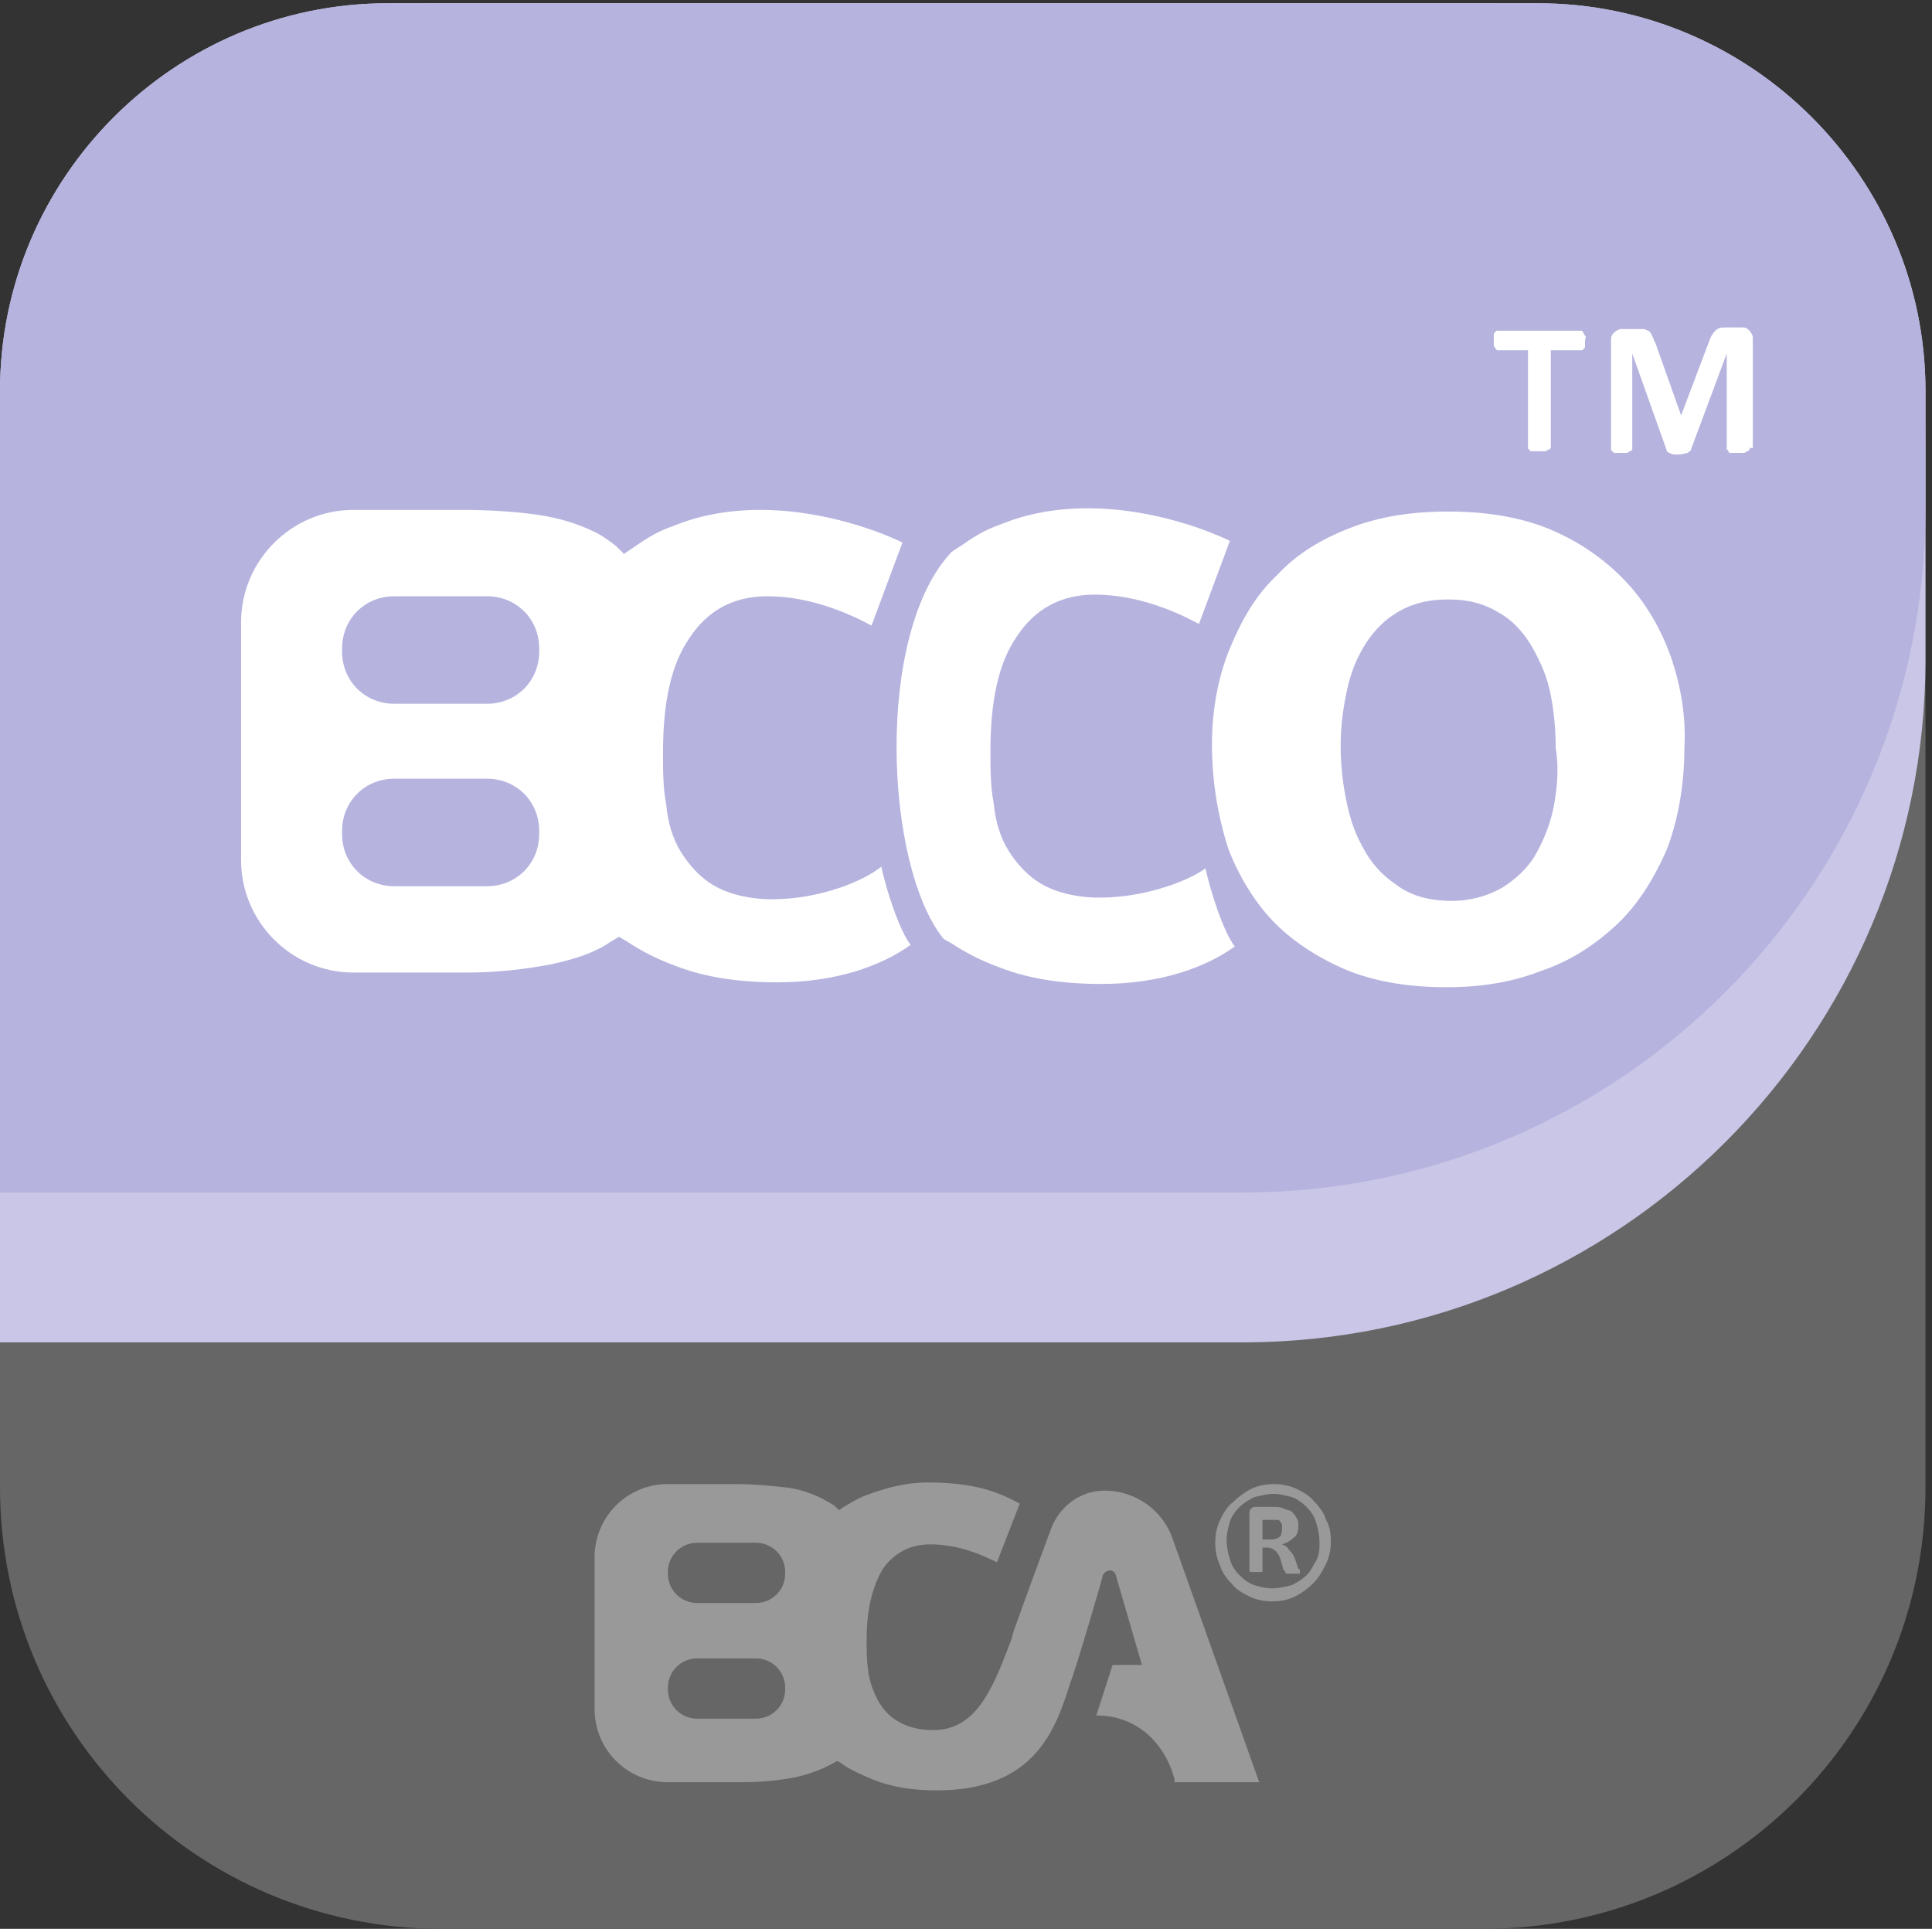
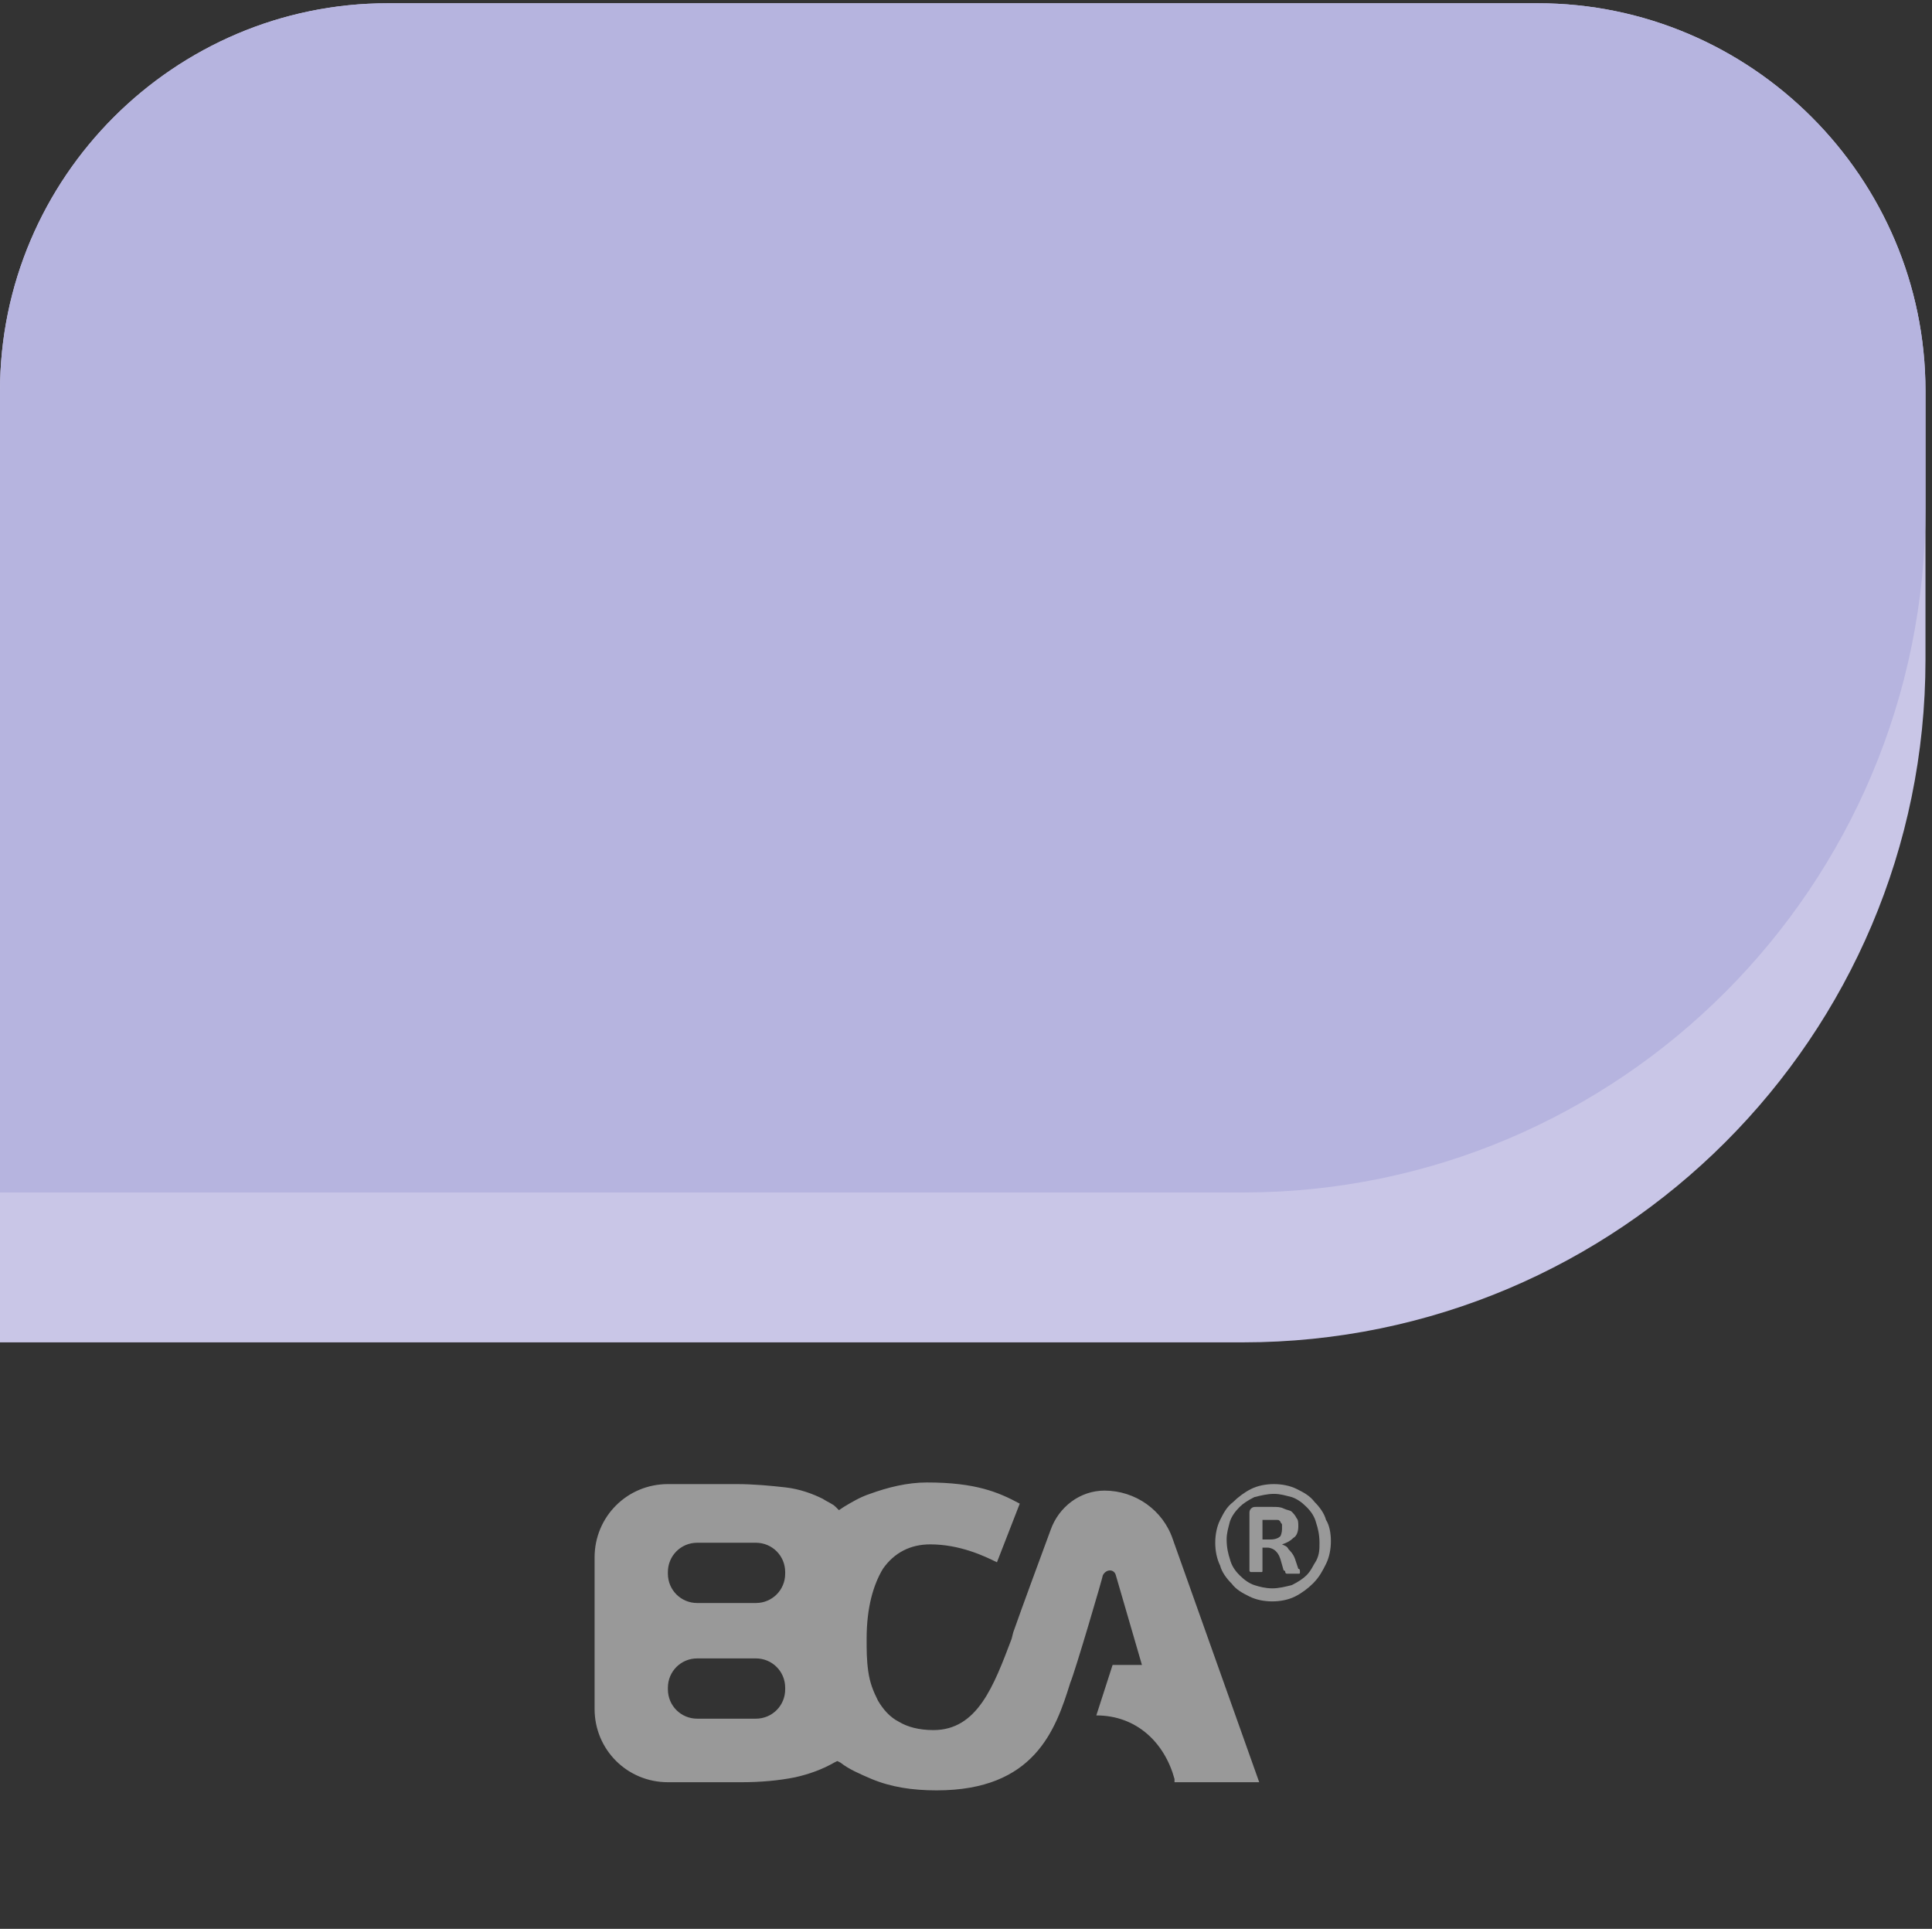
<svg xmlns="http://www.w3.org/2000/svg" version="1.1" id="Layer_1" x="0px" y="0px" viewBox="0 0 118.6 118.4" enable-background="new 0 0 118.6 118.4" xml:space="preserve">
  <rect x="0" y="0" width="118.6" height="118.4" fill="#333333" stroke="none" />
  <g>
    <g>
-       <path fill="#666666" d="M91.1,118.4h-64c-15,0-27.1-12.1-27.1-27.1v-64c0-15,12.1-27.1,27.1-27.1h64c15,0,27.1,12.1,27.1,27.1v64    C118.2,106.3,106.1,118.4,91.1,118.4z" />
      <path fill="#C9C6E7" d="M76.3,82.4H0V24C0,10.9,10.7,0.2,23.8,0.2h70.6c13.1,0,23.8,10.7,23.8,23.8v16.5    C118.2,63.6,99.4,82.4,76.3,82.4z" />
      <path fill="#B6B4DF" d="M76.3,73.2H0V24C0,10.9,10.7,0.2,23.8,0.2h70.6c13.1,0,23.8,10.7,23.8,23.8v7.2    C118.2,54.4,99.4,73.2,76.3,73.2z" />
    </g>
    <g enable-background="new    ">
-       <path fill="#FFFFFF" d="M97.3,20.9c0,0.1,0,0.2,0,0.3c0,0.1,0,0.2-0.1,0.2c0,0.1-0.1,0.1-0.1,0.1c0,0-0.1,0-0.1,0h-1.8v5.9    c0,0,0,0.1,0,0.1c0,0-0.1,0.1-0.1,0.1s-0.1,0-0.2,0.1c-0.1,0-0.2,0-0.4,0s-0.3,0-0.4,0c-0.1,0-0.2,0-0.2-0.1    c-0.1,0-0.1-0.1-0.1-0.1c0,0,0-0.1,0-0.1v-5.9h-1.8c-0.1,0-0.1,0-0.1,0c0,0-0.1-0.1-0.1-0.1c0-0.1-0.1-0.1-0.1-0.2    c0-0.1,0-0.2,0-0.3c0-0.1,0-0.2,0-0.3s0-0.2,0.1-0.2c0-0.1,0.1-0.1,0.1-0.1c0,0,0.1,0,0.1,0H97c0,0,0.1,0,0.1,0    c0,0,0.1,0.1,0.1,0.1s0,0.1,0.1,0.2S97.3,20.8,97.3,20.9z M107.4,27.5c0,0,0,0.1,0,0.1c0,0-0.1,0.1-0.1,0.1s-0.1,0-0.2,0.1    c-0.1,0-0.2,0-0.4,0c-0.2,0-0.3,0-0.4,0c-0.1,0-0.2,0-0.2-0.1s-0.1-0.1-0.1-0.1c0,0,0-0.1,0-0.1v-5.8h0l-2.2,5.9    c0,0.1-0.1,0.1-0.2,0.2c-0.1,0-0.3,0.1-0.6,0.1c-0.2,0-0.4,0-0.5-0.1c-0.1,0-0.2-0.1-0.2-0.2l-2.1-5.9h0v5.8c0,0,0,0.1,0,0.1    c0,0-0.1,0.1-0.1,0.1s-0.1,0-0.2,0.1c-0.1,0-0.2,0-0.3,0c-0.2,0-0.3,0-0.4,0c-0.1,0-0.2,0-0.2-0.1c-0.1,0-0.1-0.1-0.1-0.1    c0,0,0-0.1,0-0.1v-6.7c0-0.2,0.1-0.3,0.2-0.4s0.3-0.2,0.4-0.2h1c0.2,0,0.3,0,0.4,0c0.1,0,0.2,0.1,0.3,0.1c0.1,0.1,0.2,0.2,0.2,0.3    c0.1,0.1,0.1,0.3,0.2,0.4l1.6,4.5l1.7-4.5c0.1-0.3,0.2-0.5,0.4-0.7c0.2-0.2,0.4-0.2,0.7-0.2h1c0.2,0,0.3,0.1,0.4,0.2    s0.2,0.3,0.2,0.4V27.5z" />
-     </g>
+       </g>
    <g>
      <g>
        <path fill="#999999" d="M57.5,109.9c-1.5,0-2.8-0.2-4-0.7c-0.7-0.3-1.4-0.6-1.9-1l-0.2-0.1l-0.2,0.1c-0.7,0.4-1.5,0.7-2.4,0.9     c-1,0.2-2.1,0.3-3.3,0.3H41c-2.5,0-4.5-2-4.5-4.5v-9.3c0-2.5,2-4.5,4.5-4.5h4.2c1.1,0,2.1,0.1,3,0.2c0.9,0.1,1.7,0.4,2.3,0.7     c0.3,0.2,0.6,0.3,0.8,0.5l0.2,0.2l0.3-0.2c0.5-0.3,1-0.6,1.6-0.8c1.1-0.4,2.3-0.7,3.5-0.7c3,0,4.4,0.6,5.7,1.3l-1.4,3.6     c-0.8-0.4-2.3-1.1-4.1-1.1c-1.2,0-2.2,0.5-2.9,1.5c-0.6,1-1,2.4-1,4.3c0,0.7,0,1.3,0.1,2c0.1,0.7,0.3,1.2,0.6,1.8     c0.3,0.5,0.7,1,1.3,1.3c0.5,0.3,1.2,0.5,2.1,0.5c2.7,0,3.7-2.7,4.8-5.6l0.1-0.4c0.6-1.7,1.6-4.4,2.3-6.3c0.5-1.4,1.8-2.4,3.3-2.4     c1.9,0,3.6,1.2,4.2,3l5.3,14.9h-5.2l0-0.2c-0.6-2.2-2.3-3.9-4.8-3.9l1-3.1h1.8l-1.6-5.5c-0.1-0.4-0.6-0.4-0.8,0l0,0     c0,0.1-1.7,5.9-2,6.6C64.8,106.2,63.5,109.9,57.5,109.9z M42.8,101.8c-1,0-1.8,0.8-1.8,1.8v0.1c0,1,0.8,1.8,1.8,1.8h3.6     c1,0,1.8-0.8,1.8-1.8v-0.1c0-1-0.8-1.8-1.8-1.8H42.8z M42.8,94.7c-1,0-1.8,0.8-1.8,1.8v0.1c0,1,0.8,1.8,1.8,1.8h3.6     c1,0,1.8-0.8,1.8-1.8v-0.1c0-1-0.8-1.8-1.8-1.8H42.8z" />
        <g>
          <path fill="#999999" d="M81.7,94.6c0,0.5-0.1,1-0.3,1.4c-0.2,0.4-0.4,0.8-0.8,1.2c-0.3,0.3-0.7,0.6-1.1,0.8      c-0.4,0.2-0.9,0.3-1.4,0.3c-0.5,0-1-0.1-1.4-0.3c-0.4-0.2-0.8-0.4-1.1-0.8c-0.3-0.3-0.6-0.7-0.7-1.1c-0.2-0.4-0.3-0.9-0.3-1.4      c0-0.5,0.1-1,0.3-1.4c0.2-0.4,0.4-0.8,0.8-1.1c0.3-0.3,0.7-0.6,1.1-0.8c0.4-0.2,0.9-0.3,1.4-0.3c0.5,0,1,0.1,1.4,0.3      c0.4,0.2,0.8,0.4,1.1,0.8c0.3,0.3,0.6,0.7,0.7,1.1C81.6,93.6,81.7,94.1,81.7,94.6z M81,94.7c0-0.5-0.1-0.9-0.2-1.2      c-0.1-0.4-0.3-0.7-0.6-1c-0.3-0.3-0.6-0.5-0.9-0.6c-0.4-0.1-0.7-0.2-1.1-0.2c-0.4,0-0.8,0.1-1.2,0.2c-0.4,0.2-0.7,0.4-0.9,0.6      c-0.3,0.3-0.5,0.6-0.6,0.9c-0.1,0.4-0.2,0.7-0.2,1.1c0,0.5,0.1,0.9,0.2,1.2c0.1,0.4,0.3,0.7,0.6,1c0.3,0.3,0.6,0.5,0.9,0.6      c0.3,0.1,0.7,0.2,1.1,0.2c0.4,0,0.8-0.1,1.2-0.2c0.4-0.2,0.7-0.4,0.9-0.6c0.3-0.3,0.4-0.6,0.6-0.9C81,95.4,81,95.1,81,94.7z       M79.8,96.5C79.8,96.5,79.8,96.5,79.8,96.5c0,0.1,0,0.1-0.1,0.1c0,0-0.1,0-0.1,0c-0.1,0-0.1,0-0.3,0c-0.1,0-0.2,0-0.2,0      c-0.1,0-0.1,0-0.1,0c0,0-0.1,0-0.1-0.1c0,0,0-0.1-0.1-0.1l-0.2-0.7c-0.1-0.3-0.2-0.4-0.3-0.5C78.2,95.1,78,95,77.8,95h-0.3v1.4      c0,0.1,0,0.1-0.1,0.1c0,0-0.2,0-0.3,0c-0.2,0-0.3,0-0.3,0c-0.1,0-0.1-0.1-0.1-0.1v-3.5c0-0.1,0-0.2,0.1-0.3      c0.1-0.1,0.2-0.1,0.3-0.1h1c0.3,0,0.5,0,0.7,0.1c0.2,0.1,0.4,0.1,0.5,0.2c0.1,0.1,0.2,0.2,0.3,0.4c0.1,0.1,0.1,0.3,0.1,0.5      c0,0.3-0.1,0.6-0.3,0.7c-0.2,0.2-0.4,0.3-0.7,0.4c0.2,0.1,0.3,0.1,0.4,0.3c0.1,0.1,0.3,0.3,0.4,0.6l0.2,0.6      C79.8,96.3,79.8,96.4,79.8,96.5z M78.7,93.8c0-0.1,0-0.1,0-0.2c0-0.1-0.1-0.1-0.1-0.2c-0.1-0.1-0.1-0.1-0.2-0.1      c-0.1,0-0.2,0-0.4,0h-0.5v1.2H78c0.3,0,0.5-0.1,0.6-0.2C78.7,94.1,78.7,93.9,78.7,93.8z" />
        </g>
      </g>
    </g>
    <g>
-       <path fill="#FFFFFF" d="M47.4,55.2c-1.4,0-2.6-0.3-3.5-0.8c-0.9-0.5-1.6-1.3-2.1-2.1c-0.5-0.8-0.8-1.8-0.9-2.9    c-0.2-1-0.2-2.1-0.2-3.2c0-3.1,0.5-5.4,1.6-7c1.1-1.7,2.7-2.6,4.8-2.6c2.7,0,5.1,1.1,6.4,1.8l1.9-5.1c-2.1-1-5.4-2-8.7-2    c-1.9,0-3.7,0.3-5.4,1c-0.9,0.3-1.7,0.8-2.4,1.3l-0.6,0.4l-0.5-0.5c-0.4-0.3-0.8-0.6-1.2-0.8c-1-0.5-2.2-0.9-3.6-1.1    c-1.4-0.2-3-0.3-4.7-0.3h-6.6c-3.8,0-6.9,3.1-6.9,6.9v14.6c0,3.8,3.1,6.9,6.9,6.9h6.9c1.9,0,3.6-0.2,5.2-0.5    c1.4-0.3,2.7-0.7,3.7-1.4l0.5-0.3l0.5,0.3c0.9,0.6,1.9,1.1,3,1.5c1.8,0.7,3.9,1,6.2,1c3.6,0,6.4-1,8.2-2.3    c-0.7-0.9-1.5-3.4-1.8-4.8C53,54.1,50.3,55.2,47.4,55.2z M33.1,51.2c0,1.8-1.4,3.2-3.2,3.2h-5.7c-1.8,0-3.2-1.4-3.2-3.2v-0.2    c0-1.8,1.4-3.2,3.2-3.2h5.7c1.8,0,3.2,1.4,3.2,3.2V51.2z M33.1,40c0,1.8-1.4,3.2-3.2,3.2h-5.7c-1.8,0-3.2-1.4-3.2-3.2v-0.2    c0-1.8,1.4-3.2,3.2-3.2h5.7c1.8,0,3.2,1.4,3.2,3.2V40z" />
-       <path fill="#FFFFFF" d="M57.9,57.6c0.1,0.1,0.5,0.3,0.5,0.3c0.9,0.6,1.9,1.1,3,1.5c1.8,0.7,3.9,1,6.2,1c3.6,0,6.4-1,8.2-2.3    c-0.7-0.9-1.5-3.4-1.8-4.8c-0.9,0.7-3.6,1.8-6.5,1.8c-1.4,0-2.6-0.3-3.5-0.8c-0.9-0.5-1.6-1.3-2.1-2.1c-0.5-0.8-0.8-1.8-0.9-2.9    c-0.2-1-0.2-2.1-0.2-3.2c0-3.1,0.5-5.4,1.6-7c1.1-1.7,2.7-2.6,4.8-2.6c2.7,0,5.1,1.1,6.4,1.8l1.9-5.1c-2.1-1-5.4-2-8.7-2    c-1.9,0-3.7,0.3-5.4,1c-0.9,0.3-1.7,0.8-2.4,1.3c0,0-0.5,0.3-0.6,0.4C53.7,38.9,54.3,53.1,57.9,57.6z" />
-       <path fill="#FFFFFF" d="M102.6,40.4c-0.6-1.7-1.5-3.3-2.7-4.6c-1.2-1.3-2.7-2.4-4.5-3.2c-1.8-0.8-4-1.2-6.5-1.2    c-2.2,0-4.2,0.3-6,1c-1.8,0.7-3.3,1.6-4.5,2.9c-1.3,1.2-2.2,2.8-2.9,4.5c-0.7,1.7-1.1,3.7-1.1,5.9c0,2.4,0.4,4.5,1,6.4    c0.7,1.8,1.7,3.4,2.9,4.6c1.2,1.2,2.8,2.2,4.5,2.9c1.8,0.7,3.8,1,6,1c2.1,0,4-0.3,5.8-1c1.8-0.6,3.3-1.6,4.6-2.8    c1.3-1.2,2.3-2.8,3.1-4.6c0.7-1.8,1.1-4,1.1-6.3C103.5,44,103.2,42.2,102.6,40.4z M95.4,49.4c-0.2,1.1-0.6,2.1-1.1,3    c-0.5,0.9-1.3,1.6-2.1,2.1c-0.9,0.5-1.9,0.8-3.1,0.8c-1.3,0-2.5-0.3-3.4-1c-0.9-0.6-1.6-1.4-2.1-2.4c-0.5-0.9-0.8-1.9-1-3    c-0.2-1-0.3-2.1-0.3-3.1c0-1,0.1-2,0.3-3c0.2-1.1,0.5-2,1-2.9c0.5-0.9,1.2-1.7,2-2.2c0.9-0.6,2-0.9,3.2-0.9c0,0,0.1,0,0.2,0    c1.2,0,2.2,0.3,3,0.8c0.9,0.5,1.6,1.3,2.1,2.2c0.5,0.9,0.9,1.8,1.1,2.9c0.2,1,0.3,2.1,0.3,3.2C95.7,47.1,95.6,48.3,95.4,49.4z" />
-     </g>
+       </g>
  </g>
  <g>
</g>
  <g>
</g>
  <g>
</g>
  <g>
</g>
  <g>
</g>
  <g>
</g>
  <g>
</g>
  <g>
</g>
  <g>
</g>
  <g>
</g>
  <g>
</g>
  <g>
</g>
  <g>
</g>
  <g>
</g>
  <g>
</g>
</svg>